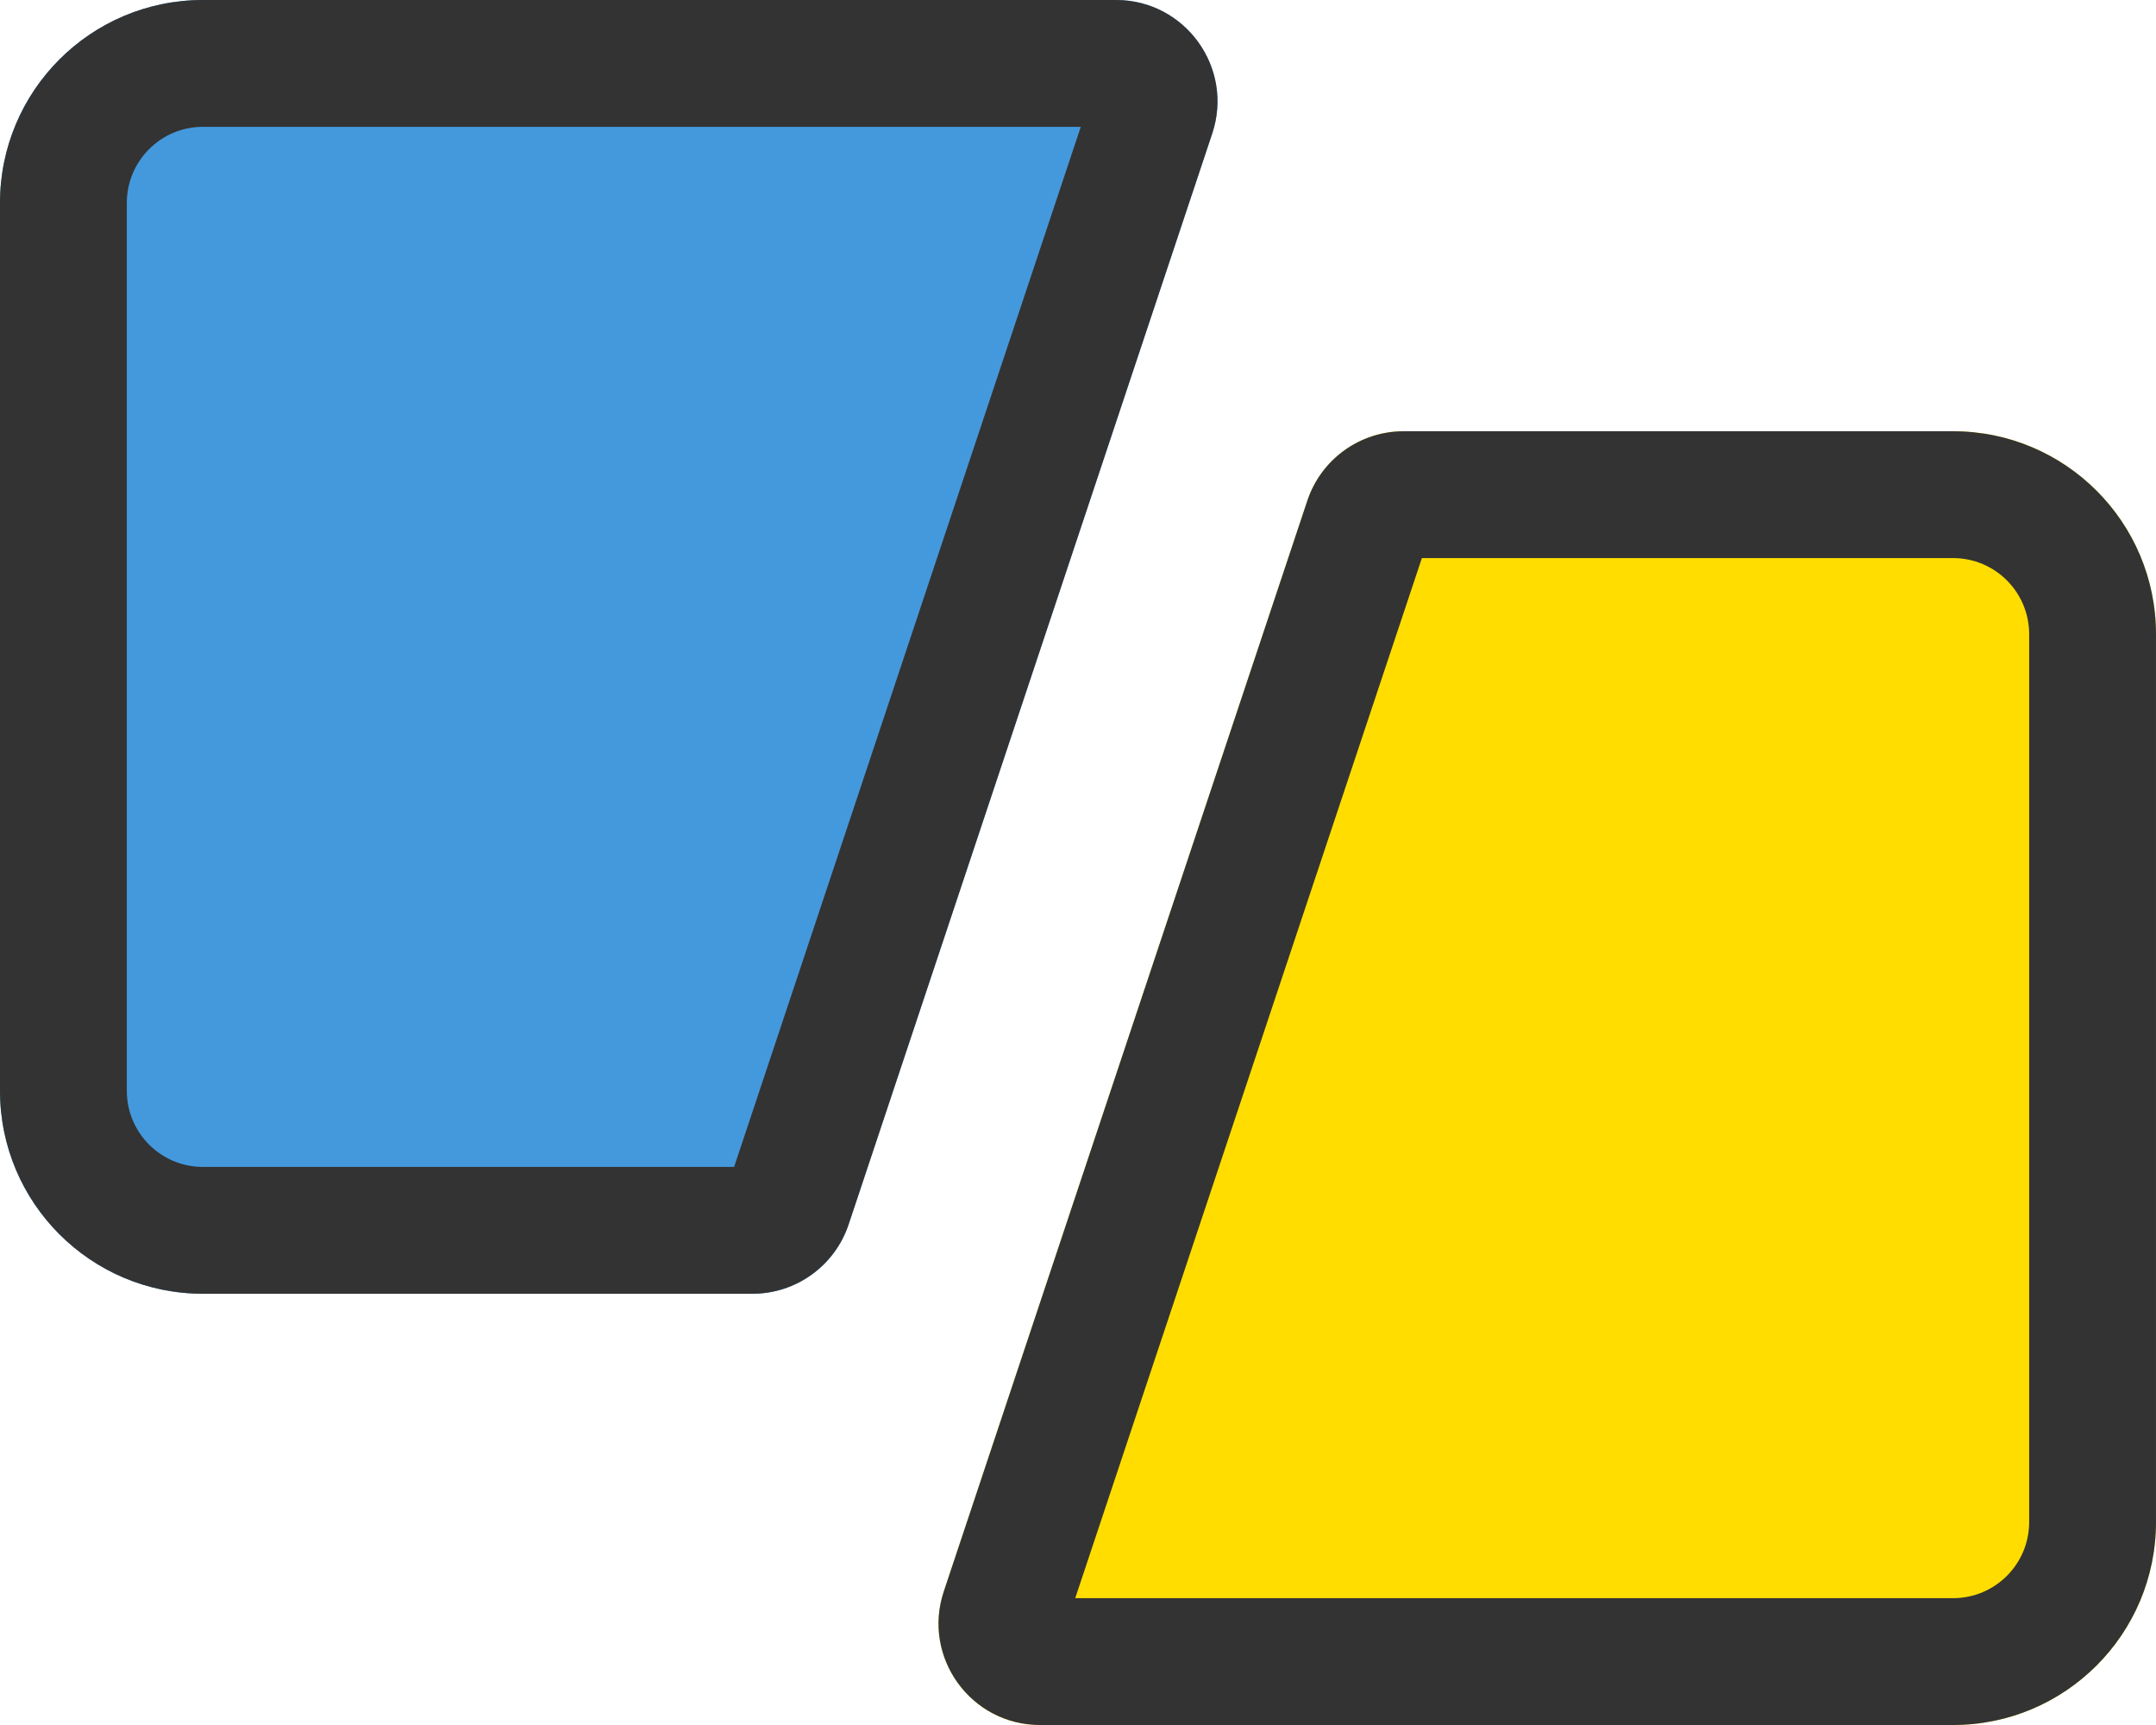
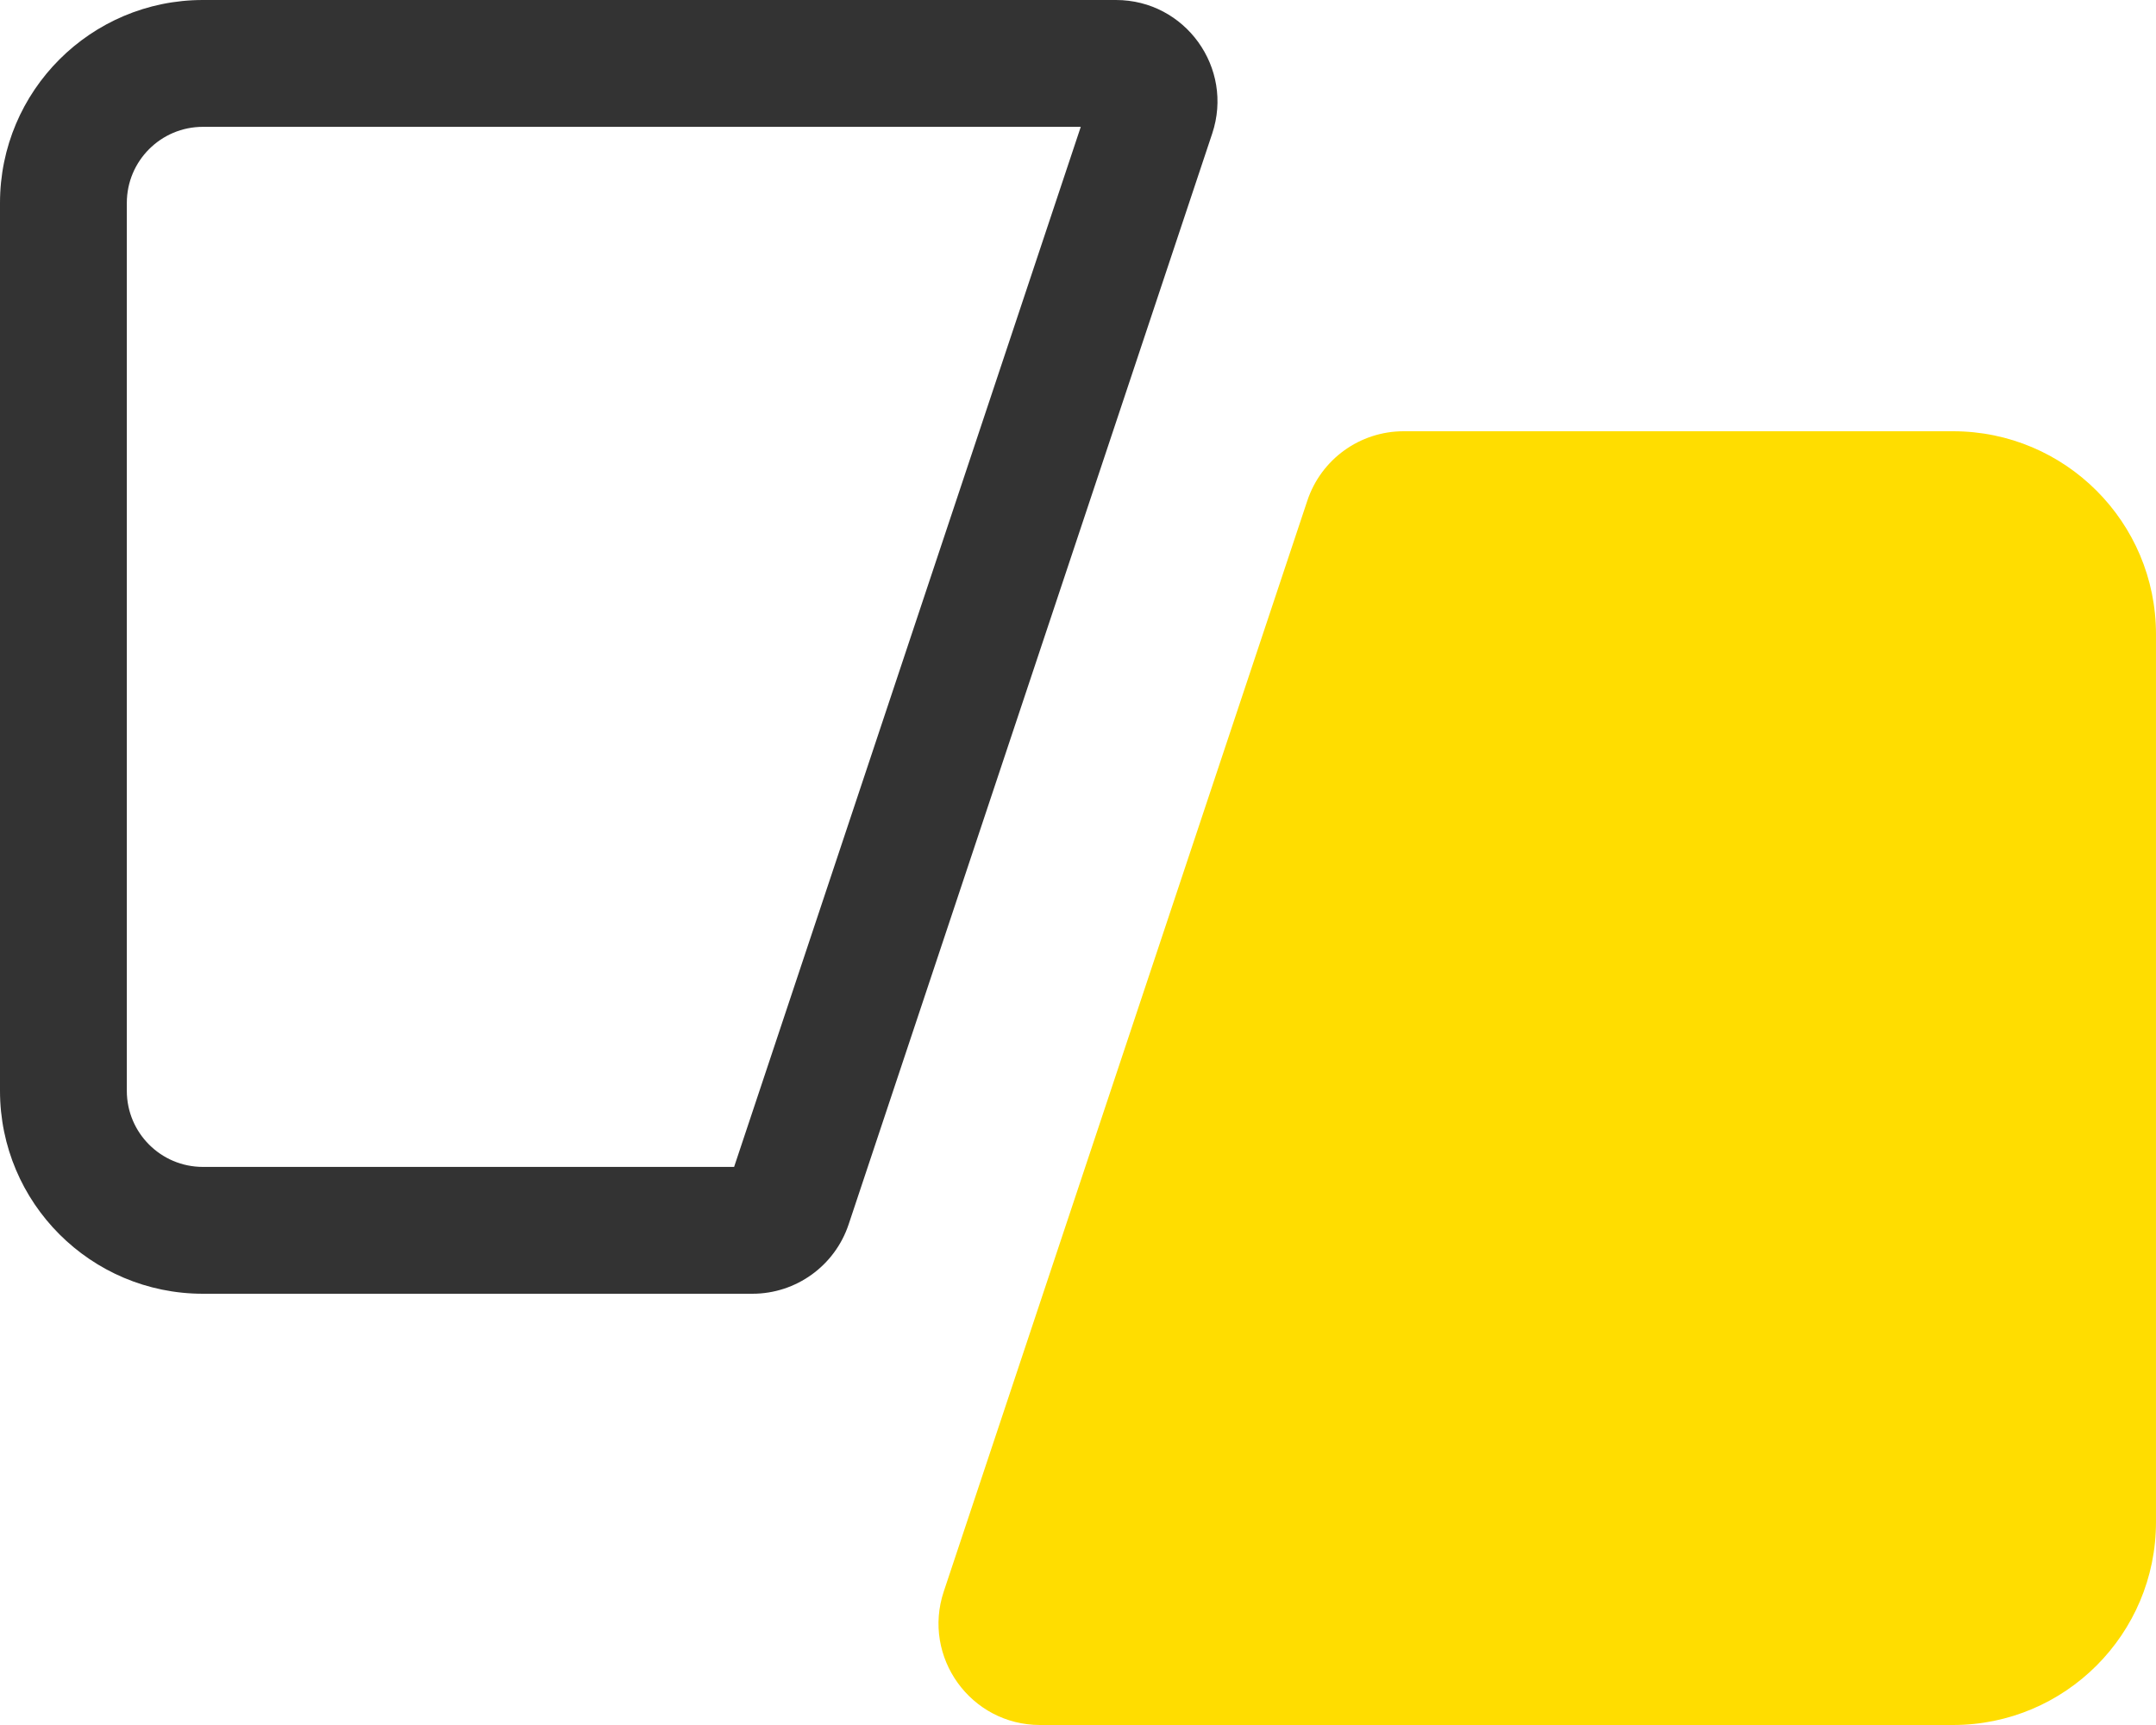
<svg xmlns="http://www.w3.org/2000/svg" width="680" height="544" viewBox="0 0 680 544" fill="none">
-   <path d="M0 64C0 28.654 28.654 0 64 0H351.97C373.812 0 389.237 21.398 382.33 42.119L267.66 386.119C263.304 399.186 251.084 408 237.31 408H64C28.654 408 0 379.346 0 344V64Z" fill="#4499DD" />
  <path fill-rule="evenodd" clip-rule="evenodd" d="M340.873 40H64C50.745 40 40 50.745 40 64V344C40 357.255 50.745 368 64 368H231.536L340.873 40ZM64 0C28.654 0 0 28.654 0 64V344C0 379.346 28.654 408 64 408H237.31C251.084 408 263.304 399.186 267.66 386.119L382.33 42.119C389.237 21.398 373.812 0 351.97 0H64Z" fill="#333333" />
  <path d="M679.996 480C679.996 515.346 651.343 544 615.996 544H328.027C306.185 544 290.76 522.602 297.667 501.881L412.336 157.881C416.692 144.814 428.913 136 442.687 136H615.996C651.343 136 679.996 164.654 679.996 200V480Z" fill="#FFDD00" />
-   <path fill-rule="evenodd" clip-rule="evenodd" d="M412.336 157.881L297.667 501.881C290.76 522.602 306.185 544 328.027 544H615.996C651.343 544 679.996 515.346 679.996 480V200C679.996 164.654 651.343 136 615.996 136H442.687C428.913 136 416.692 144.814 412.336 157.881ZM339.124 504H615.996C629.251 504 639.996 493.255 639.996 480V200C639.996 186.745 629.251 176 615.996 176H448.46L339.124 504Z" fill="#333333" />
</svg>